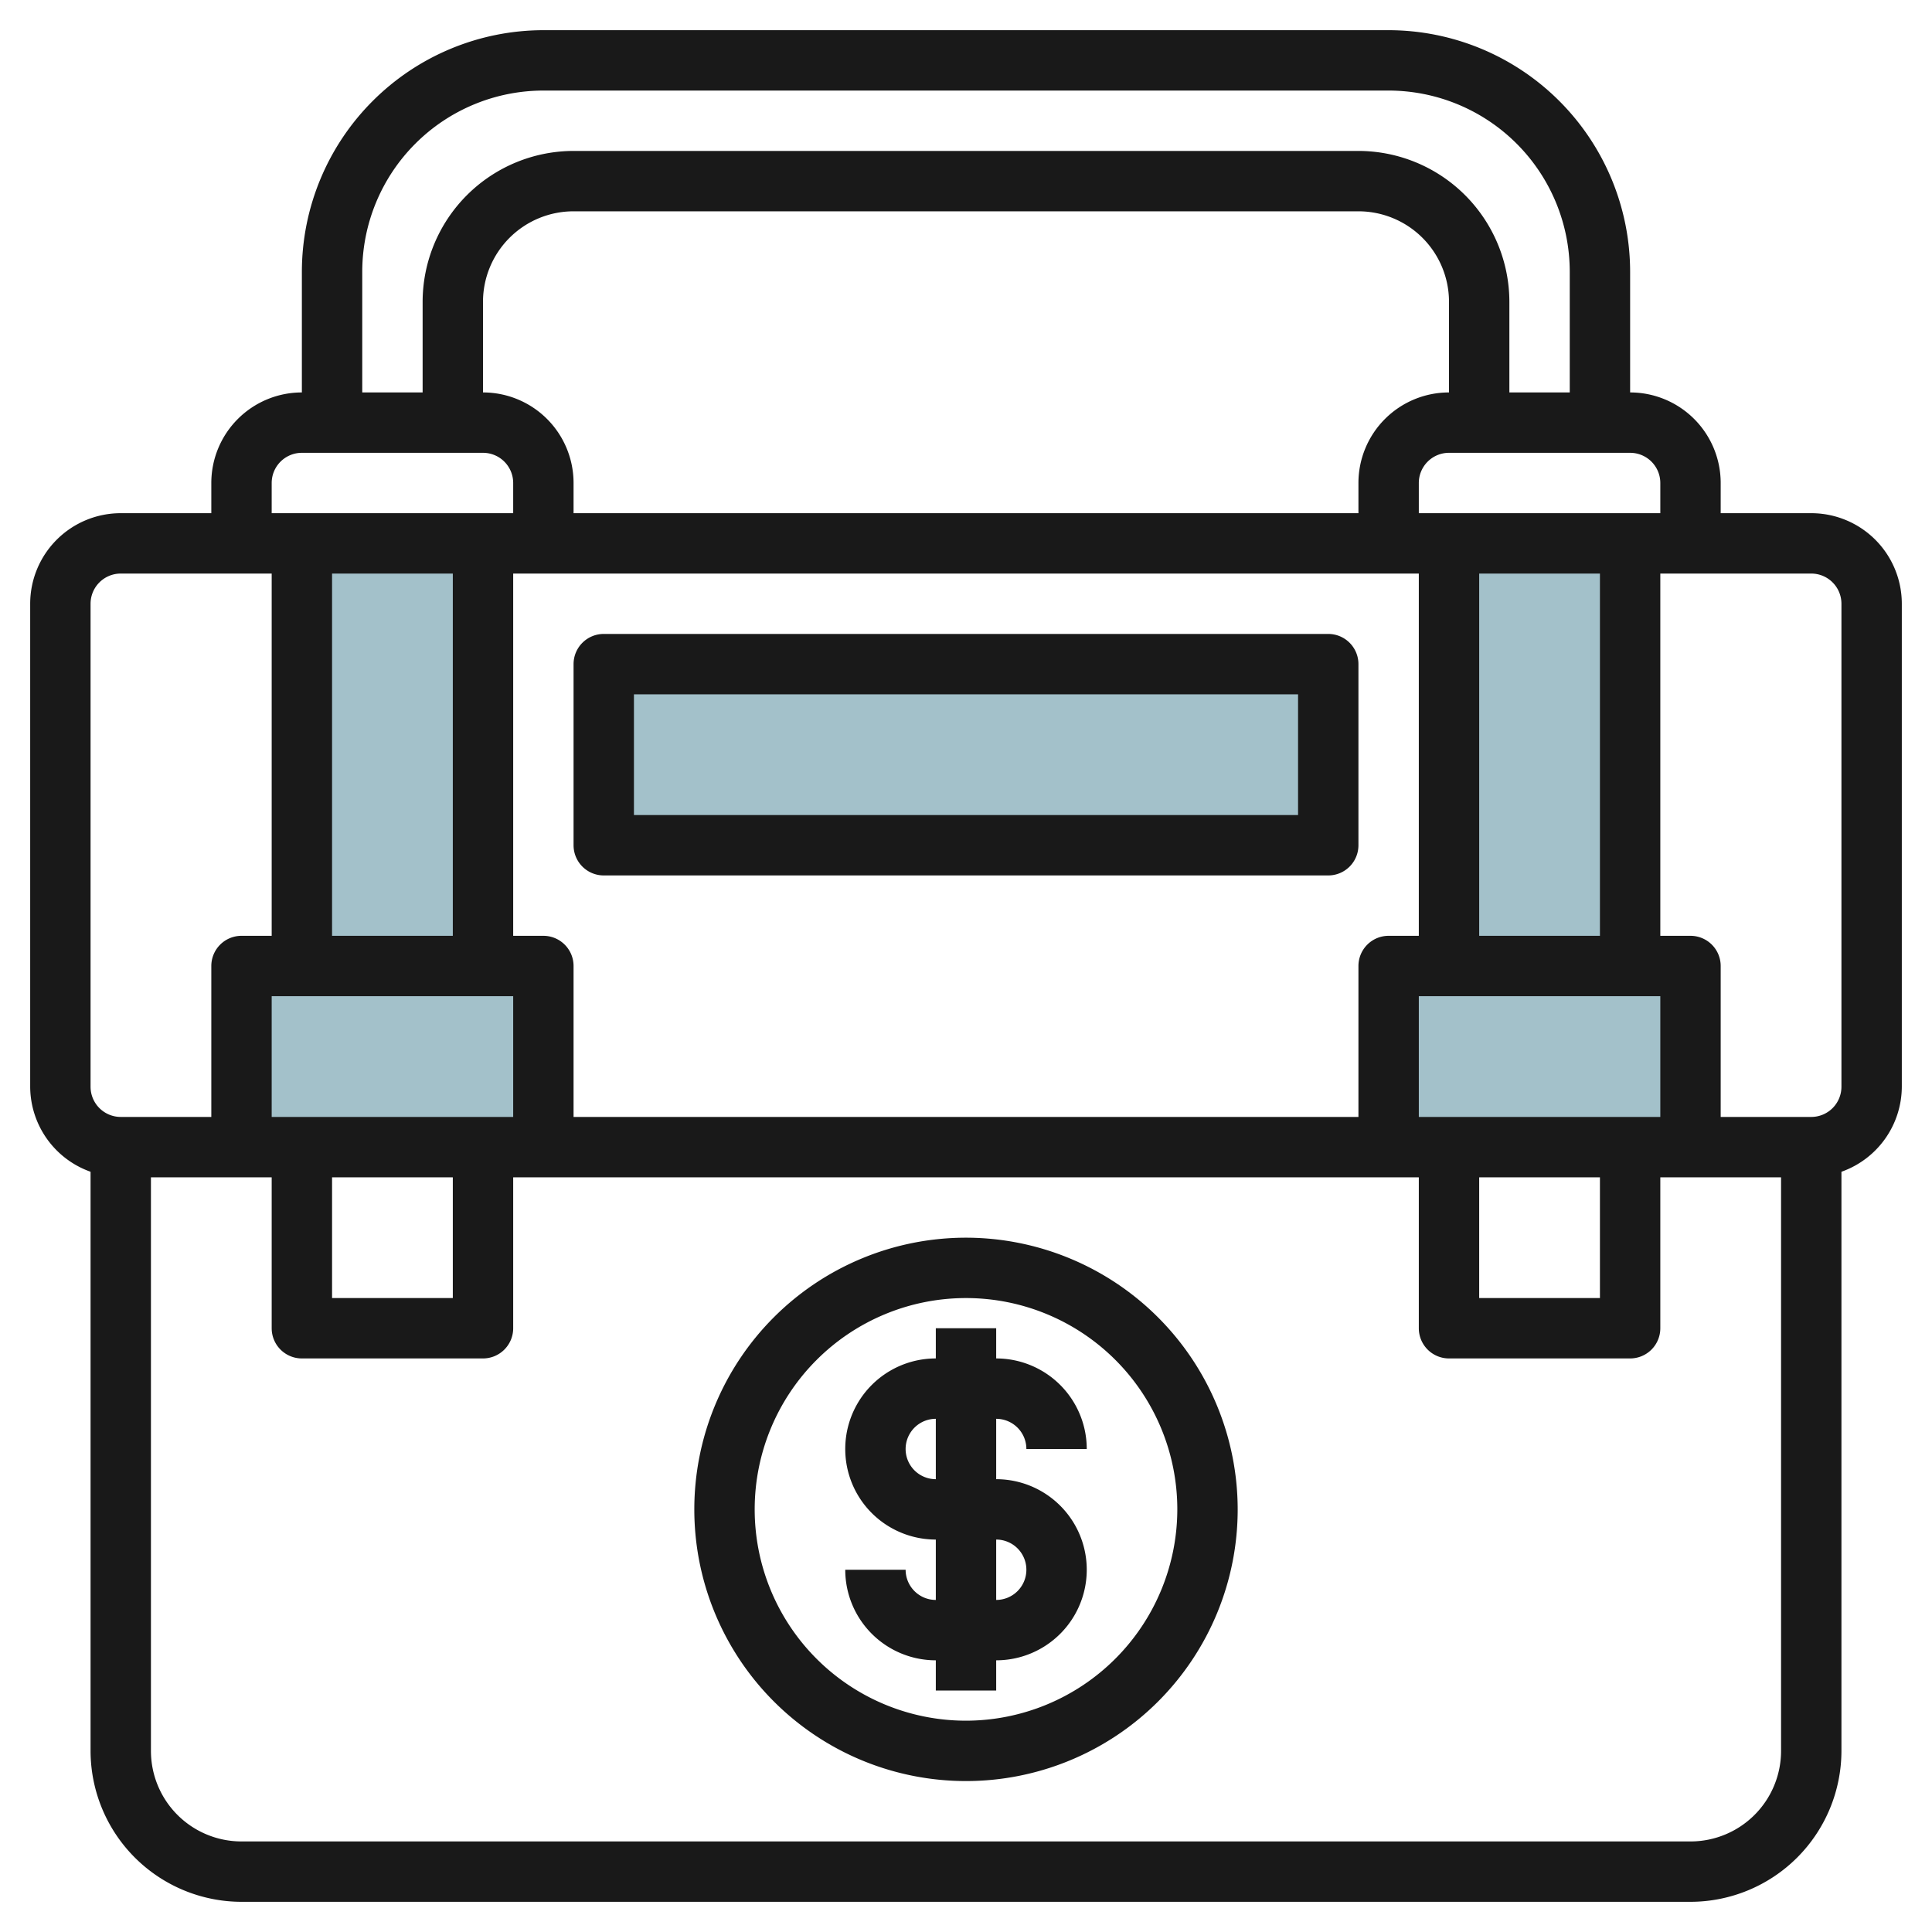
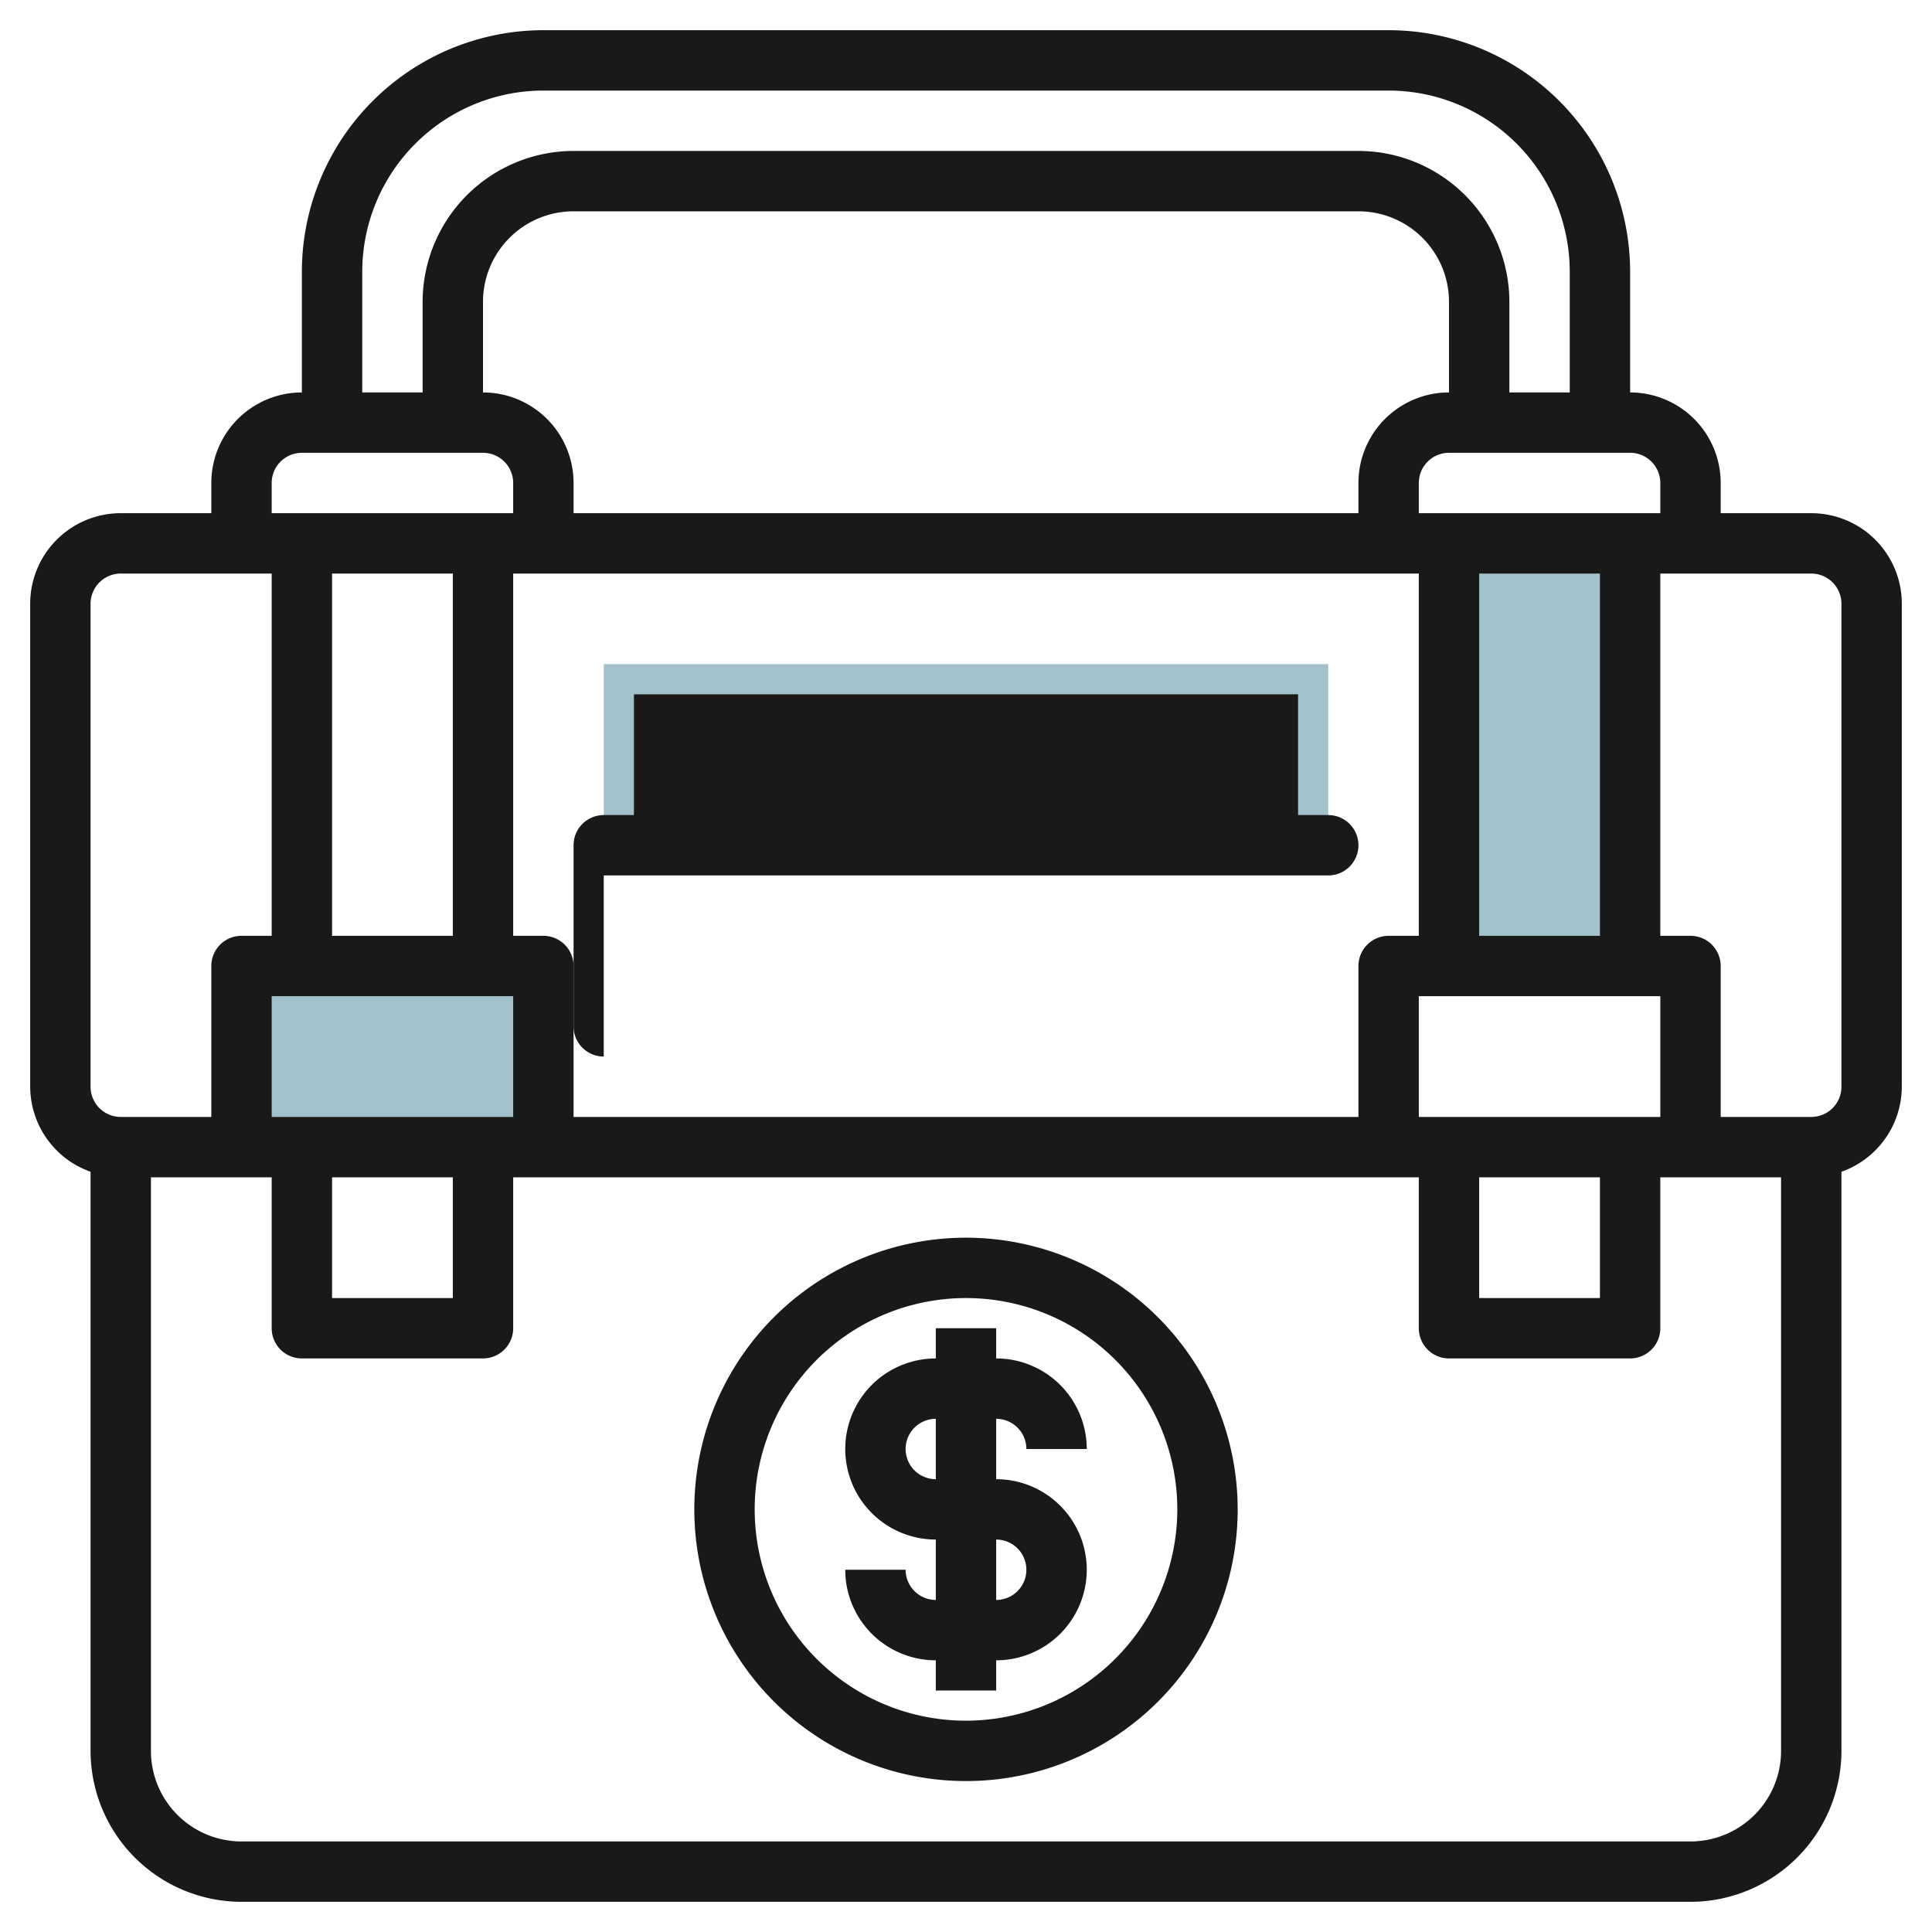
<svg xmlns="http://www.w3.org/2000/svg" height="512" viewBox="0 0 64 64" width="512">
  <g id="Layer_18" data-name="Layer 18">
    <g fill="#a3c1ca">
      <path d="m48 18h6v14h-6z" />
-       <path d="m10 18h6v14h-6z" />
      <path d="m8 38v-6h10v6" />
-       <path d="m46 38v-6h10v6" />
      <path d="m20 22h24v6h-24z" />
    </g>
    <path d="m60 17h-3v-1a3 3 0 0 0 -3-3v-4a8.009 8.009 0 0 0 -8-8h-28a8.009 8.009 0 0 0 -8 8v4a3 3 0 0 0 -3 3v1h-3a3 3 0 0 0 -3 3v16a3 3 0 0 0 2 2.816v19.184a5.006 5.006 0 0 0 5 5h48a5.006 5.006 0 0 0 5-5v-19.184a3 3 0 0 0 2-2.816v-16a3 3 0 0 0 -3-3zm-45 2v12h-4v-12zm1-6v-3a3 3 0 0 1 3-3h26a3 3 0 0 1 3 3v3a3 3 0 0 0 -3 3v1h-26v-1a3 3 0 0 0 -3-3zm1 20v4h-8v-4zm-6 6h4v4h-4zm7-8h-1v-12h30v12h-1a1 1 0 0 0 -1 1v5h-26v-5a1 1 0 0 0 -1-1zm31 8h4v4h-4zm-2-2v-4h8v4zm2-6v-12h4v12zm6-15v1h-8v-1a1 1 0 0 1 1-1h6a1 1 0 0 1 1 1zm-43-7a6.006 6.006 0 0 1 6-6h28a6.006 6.006 0 0 1 6 6v4h-2v-3a5.006 5.006 0 0 0 -5-5h-26a5.006 5.006 0 0 0 -5 5v3h-2zm-3 7a1 1 0 0 1 1-1h6a1 1 0 0 1 1 1v1h-8zm-6 4a1 1 0 0 1 1-1h5v12h-1a1 1 0 0 0 -1 1v5h-3a1 1 0 0 1 -1-1zm53 41h-48a3 3 0 0 1 -3-3v-19h4v5a1 1 0 0 0 1 1h6a1 1 0 0 0 1-1v-5h30v5a1 1 0 0 0 1 1h6a1 1 0 0 0 1-1v-5h4v19a3 3 0 0 1 -3 3zm5-25a1 1 0 0 1 -1 1h-3v-5a1 1 0 0 0 -1-1h-1v-12h5a1 1 0 0 1 1 1z" fill="#191919" />
    <path d="m32 41a9 9 0 1 0 9 9 9.01 9.01 0 0 0 -9-9zm0 16a7 7 0 1 1 7-7 7.009 7.009 0 0 1 -7 7z" fill="#191919" />
    <path d="m34 48h2a3 3 0 0 0 -3-3v-1h-2v1a3 3 0 0 0 0 6v2a1 1 0 0 1 -1-1h-2a3 3 0 0 0 3 3v1h2v-1a3 3 0 0 0 0-6v-2a1 1 0 0 1 1 1zm0 4a1 1 0 0 1 -1 1v-2a1 1 0 0 1 1 1zm-3-3a1 1 0 0 1 0-2z" fill="#191919" />
-     <path d="m20 29h24a1 1 0 0 0 1-1v-6a1 1 0 0 0 -1-1h-24a1 1 0 0 0 -1 1v6a1 1 0 0 0 1 1zm1-6h22v4h-22z" fill="#191919" />
+     <path d="m20 29h24a1 1 0 0 0 1-1a1 1 0 0 0 -1-1h-24a1 1 0 0 0 -1 1v6a1 1 0 0 0 1 1zm1-6h22v4h-22z" fill="#191919" />
  </g>
</svg>